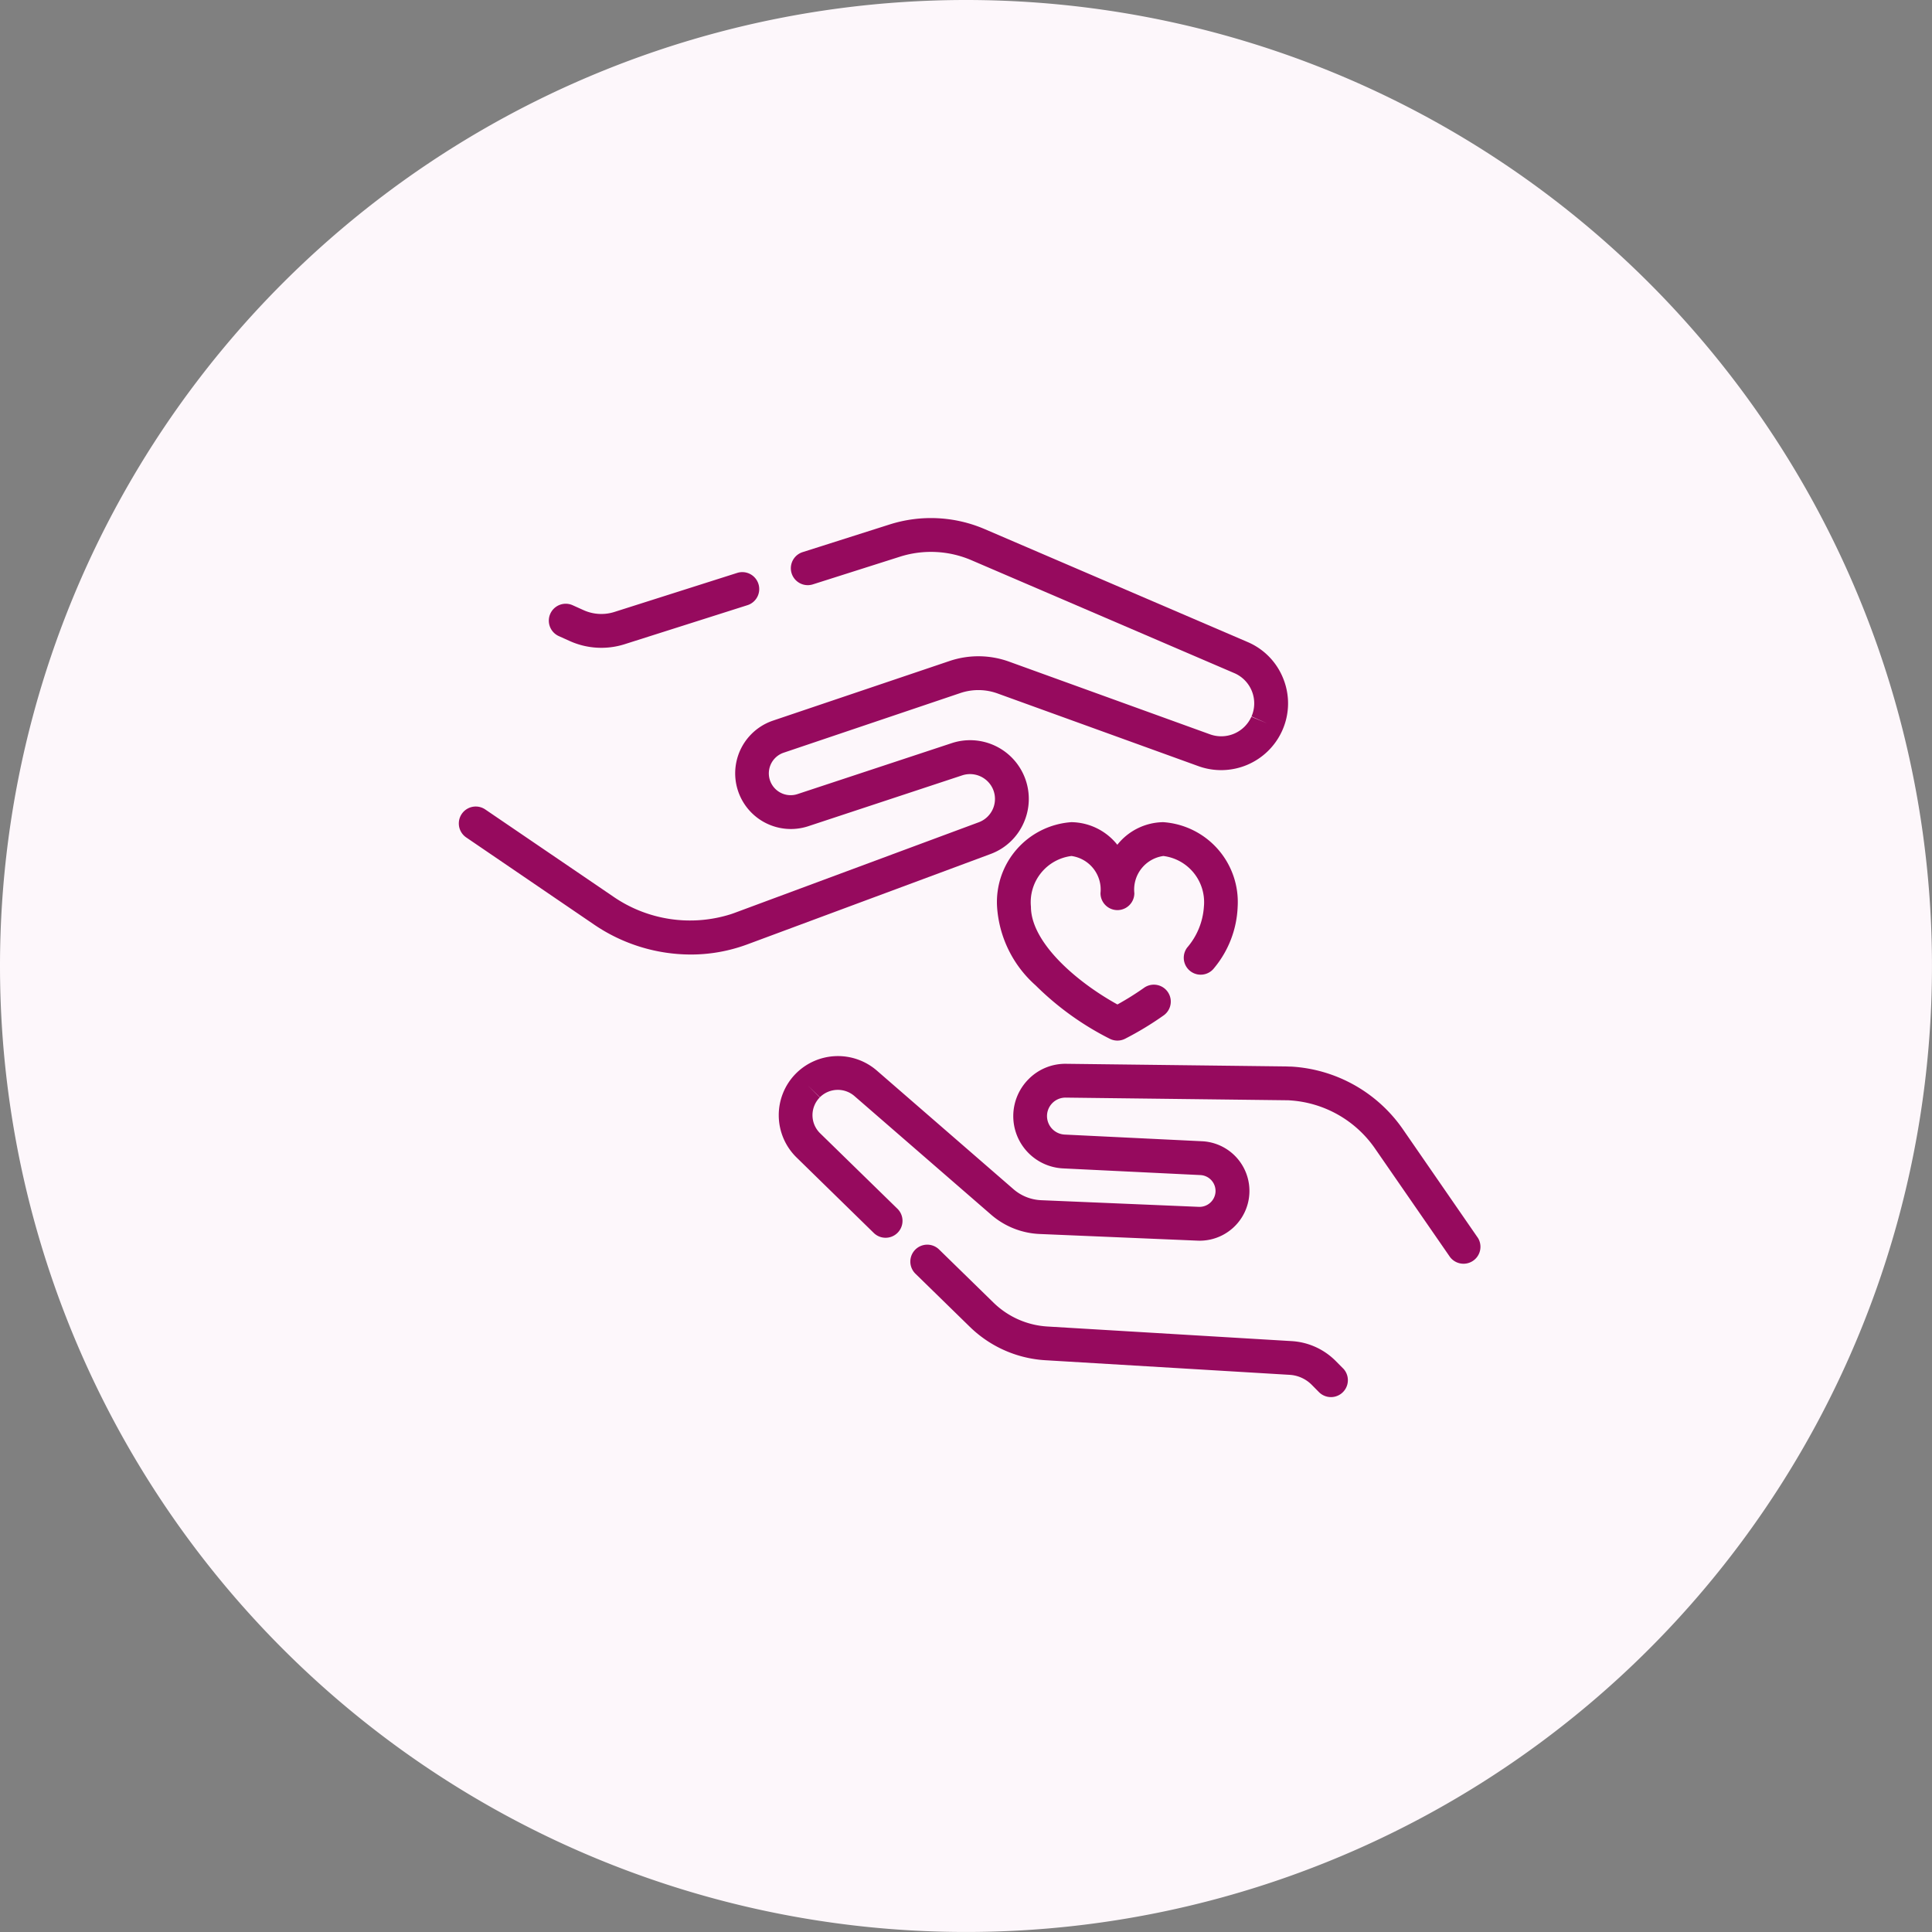
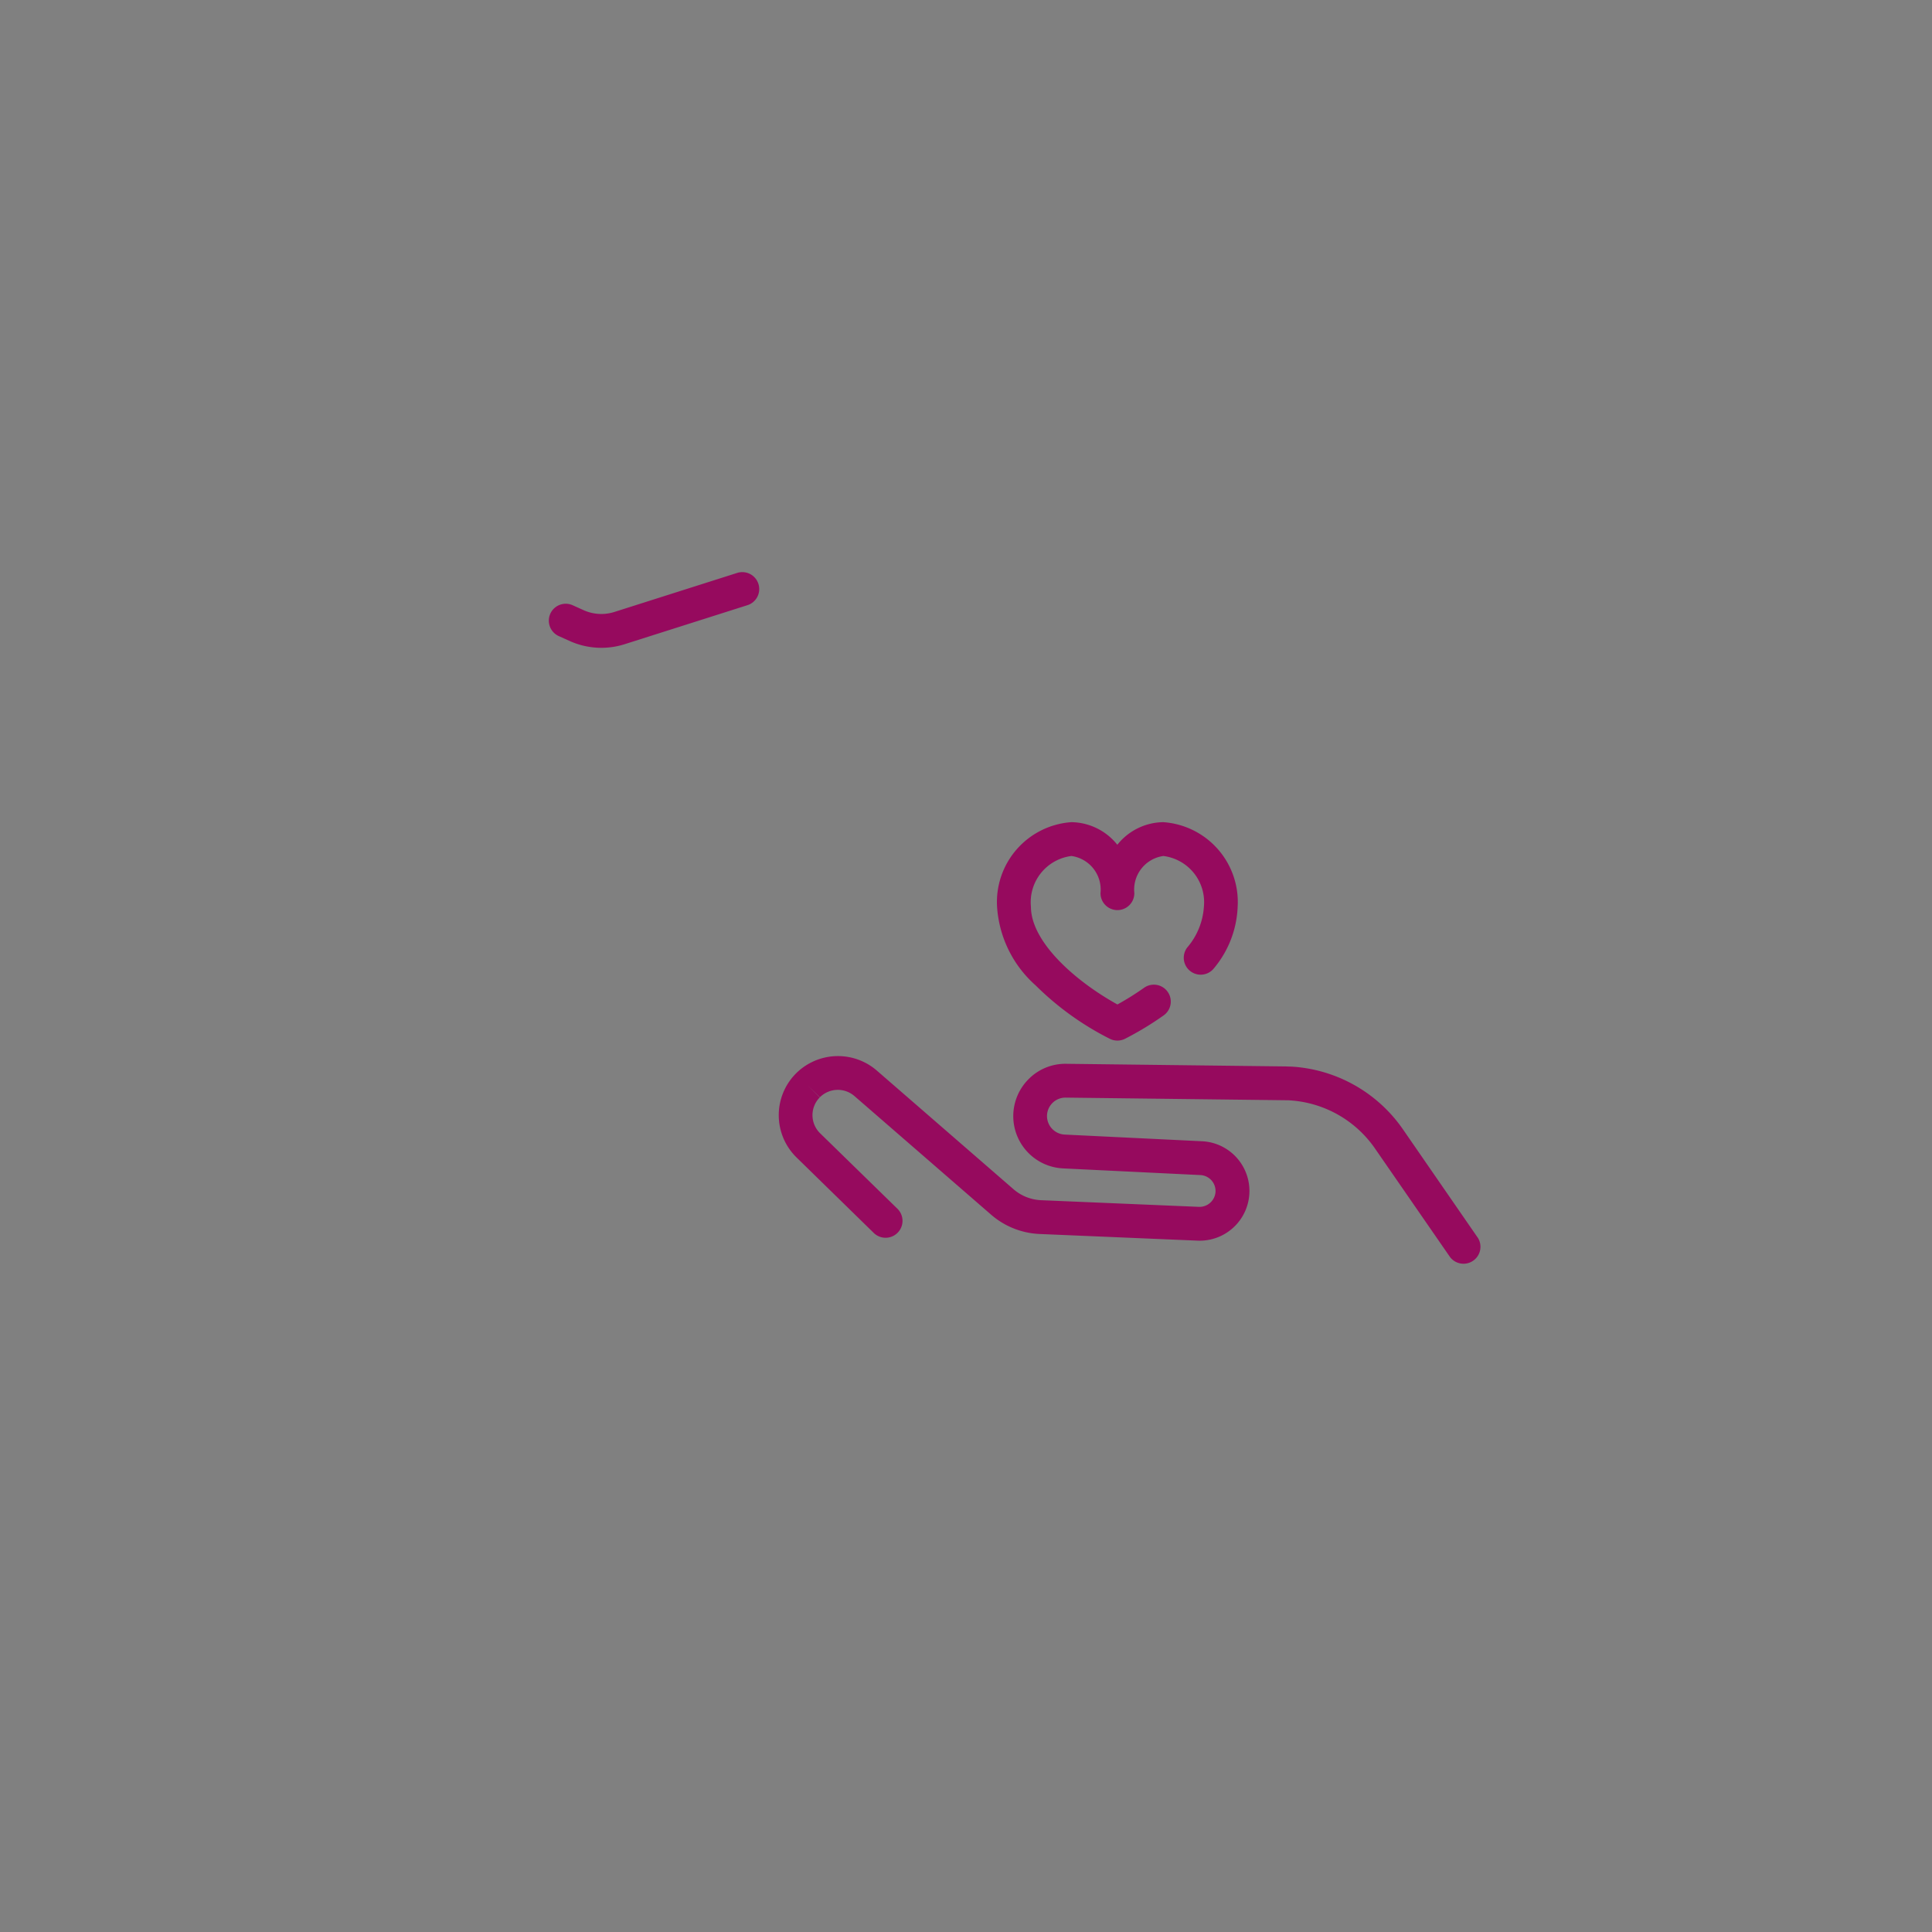
<svg xmlns="http://www.w3.org/2000/svg" width="92.635" height="92.635" viewBox="0 0 92.635 92.635">
  <rect x="0" y="0" width="92.635" height="92.635" fill="#808080" stroke="none" />
  <g id="Group_2554" data-name="Group 2554" transform="translate(-156 -1557)">
    <g id="Group_2492" data-name="Group 2492" transform="translate(-85 -576.085)">
-       <path id="Path_52385" data-name="Path 52385" d="M46.317,0A46.317,46.317,0,1,1,0,46.317,46.317,46.317,0,0,1,46.317,0Z" transform="translate(241 2133.085)" fill="#fdf7fb" />
      <g id="care-svgrepo-com" transform="translate(263 2122.138)">
        <g id="Group_2" data-name="Group 2" transform="translate(0 35.787)">
          <g id="Group_1" data-name="Group 1" transform="translate(0 0)">
-             <path id="Path_2" data-name="Path 2" d="M39.532,43.491a3.177,3.177,0,0,0-1.713-1.761l-12.6-5.411a6.54,6.54,0,0,0-4.566-.224L16.485,37.42a.811.811,0,0,0,.491,1.546l4.172-1.326a4.917,4.917,0,0,1,3.433.169l12.6,5.412a1.578,1.578,0,0,1,.826,2.078l.742.329L38,45.314a1.583,1.583,0,0,1-1.981.843l-9.636-3.486a4.331,4.331,0,0,0-2.853-.031L15.061,45.5a2.669,2.669,0,0,0,1.691,5.063l7.388-2.441a1.2,1.2,0,0,1,1.473.669,1.193,1.193,0,0,1-.684,1.582L13.27,54.7c-.073.028-.148.054-.223.079a6.485,6.485,0,0,1-5.652-.849L1.268,49.759A.811.811,0,0,0,.354,51.1L6.48,55.275a8.257,8.257,0,0,0,4.636,1.439,7.752,7.752,0,0,0,2.44-.39c.116-.038.21-.072.287-.1l11.649-4.328a2.788,2.788,0,0,0,1.594-1.5,2.815,2.815,0,0,0-3.456-3.816l-7.389,2.441a1.046,1.046,0,0,1-.662-1.985l8.468-2.859a2.7,2.7,0,0,1,1.781.019l9.636,3.487a3.209,3.209,0,0,0,4.013-1.7l.014-.032A3.179,3.179,0,0,0,39.532,43.491Z" transform="translate(0 -35.787)" fill="#960a5e" />
-           </g>
+             </g>
        </g>
        <g id="Group_4" data-name="Group 4" transform="translate(4.314 38.38)">
          <g id="Group_3" data-name="Group 3" transform="translate(0 0)">
            <path id="Path_3" data-name="Path 3" d="M55.134,63.443a.811.811,0,0,0-1.019-.528L48.23,64.786a2.069,2.069,0,0,1-1.483-.087l-.519-.234a.811.811,0,0,0-.666,1.479l.519.234a3.689,3.689,0,0,0,2.642.154l5.885-1.87A.811.811,0,0,0,55.134,63.443Z" transform="translate(-45.083 -62.878)" fill="#960a5e" />
          </g>
        </g>
        <g id="Group_6" data-name="Group 6" transform="translate(15.336 61.585)">
          <g id="Group_5" data-name="Group 5" transform="translate(0 0)">
            <path id="Path_4" data-name="Path 4" d="M193.768,314.057,190.2,308.89a7,7,0,0,0-5.371-3.037c-.091,0-.179-.005-.263-.008l-10.528-.126a2.475,2.475,0,0,0-1.806.734,2.509,2.509,0,0,0,1.651,4.281l6.586.32a.764.764,0,0,1,.72.853.771.771,0,0,1-.79.671l-7.566-.319a2.165,2.165,0,0,1-1.326-.527l-6.557-5.692a2.848,2.848,0,0,0-3.872.141l-.01.01a2.836,2.836,0,0,0,.039,4.021l3.7,3.617a.811.811,0,1,0,1.134-1.161l-3.706-3.618a1.213,1.213,0,0,1-.017-1.72l-.576-.572.583.564a1.218,1.218,0,0,1,1.655-.057l6.557,5.691a3.793,3.793,0,0,0,2.323.923l7.566.319a2.385,2.385,0,0,0,.216-4.766l-6.585-.32a.892.892,0,0,1-.843-.858.886.886,0,0,1,.9-.914l10.539.126c.064,0,.129,0,.194.006a5.37,5.37,0,0,1,4.114,2.339l3.572,5.167a.812.812,0,0,0,1.335-.923Z" transform="translate(-160.248 -305.35)" fill="#960a5e" />
          </g>
        </g>
        <g id="Group_8" data-name="Group 8" transform="translate(21.649 70.623)">
          <g id="Group_7" data-name="Group 7" transform="translate(0 0)">
-             <path id="Path_5" data-name="Path 5" d="M246.954,405.718l-.339-.342a3.25,3.25,0,0,0-2.123-.963l-11.71-.7a4.043,4.043,0,0,1-2.584-1.144l-2.61-2.549a.811.811,0,1,0-1.134,1.161l2.61,2.549a5.665,5.665,0,0,0,3.621,1.6l11.71.7a1.631,1.631,0,0,1,1.066.484l.339.343a.811.811,0,0,0,1.154-1.141Z" transform="translate(-226.21 -399.786)" fill="#960a5e" />
-           </g>
+             </g>
        </g>
        <g id="Group_10" data-name="Group 10" transform="translate(25.8 50.368)">
          <g id="Group_9" data-name="Group 9" transform="translate(0 0)">
            <path id="Path_6" data-name="Path 6" d="M277.562,188.141a2.861,2.861,0,0,0-2.2,1.084,2.861,2.861,0,0,0-2.2-1.084,3.838,3.838,0,0,0-3.566,4.055,5.511,5.511,0,0,0,1.846,3.768,13.956,13.956,0,0,0,3.555,2.561.812.812,0,0,0,.739,0,15.07,15.07,0,0,0,1.847-1.119.811.811,0,1,0-.938-1.324,13.712,13.712,0,0,1-1.278.8c-2.062-1.141-4.147-3.018-4.147-4.687a2.232,2.232,0,0,1,1.943-2.432,1.626,1.626,0,0,1,1.392,1.783.811.811,0,1,0,1.623,0,1.626,1.626,0,0,1,1.392-1.783,2.232,2.232,0,0,1,1.943,2.432,3.33,3.33,0,0,1-.8,1.957.811.811,0,0,0,1.293.981,4.886,4.886,0,0,0,1.126-2.938A3.838,3.838,0,0,0,277.562,188.141Z" transform="translate(-269.589 -188.141)" fill="#960a5e" />
          </g>
        </g>
      </g>
    </g>
  </g>
</svg>